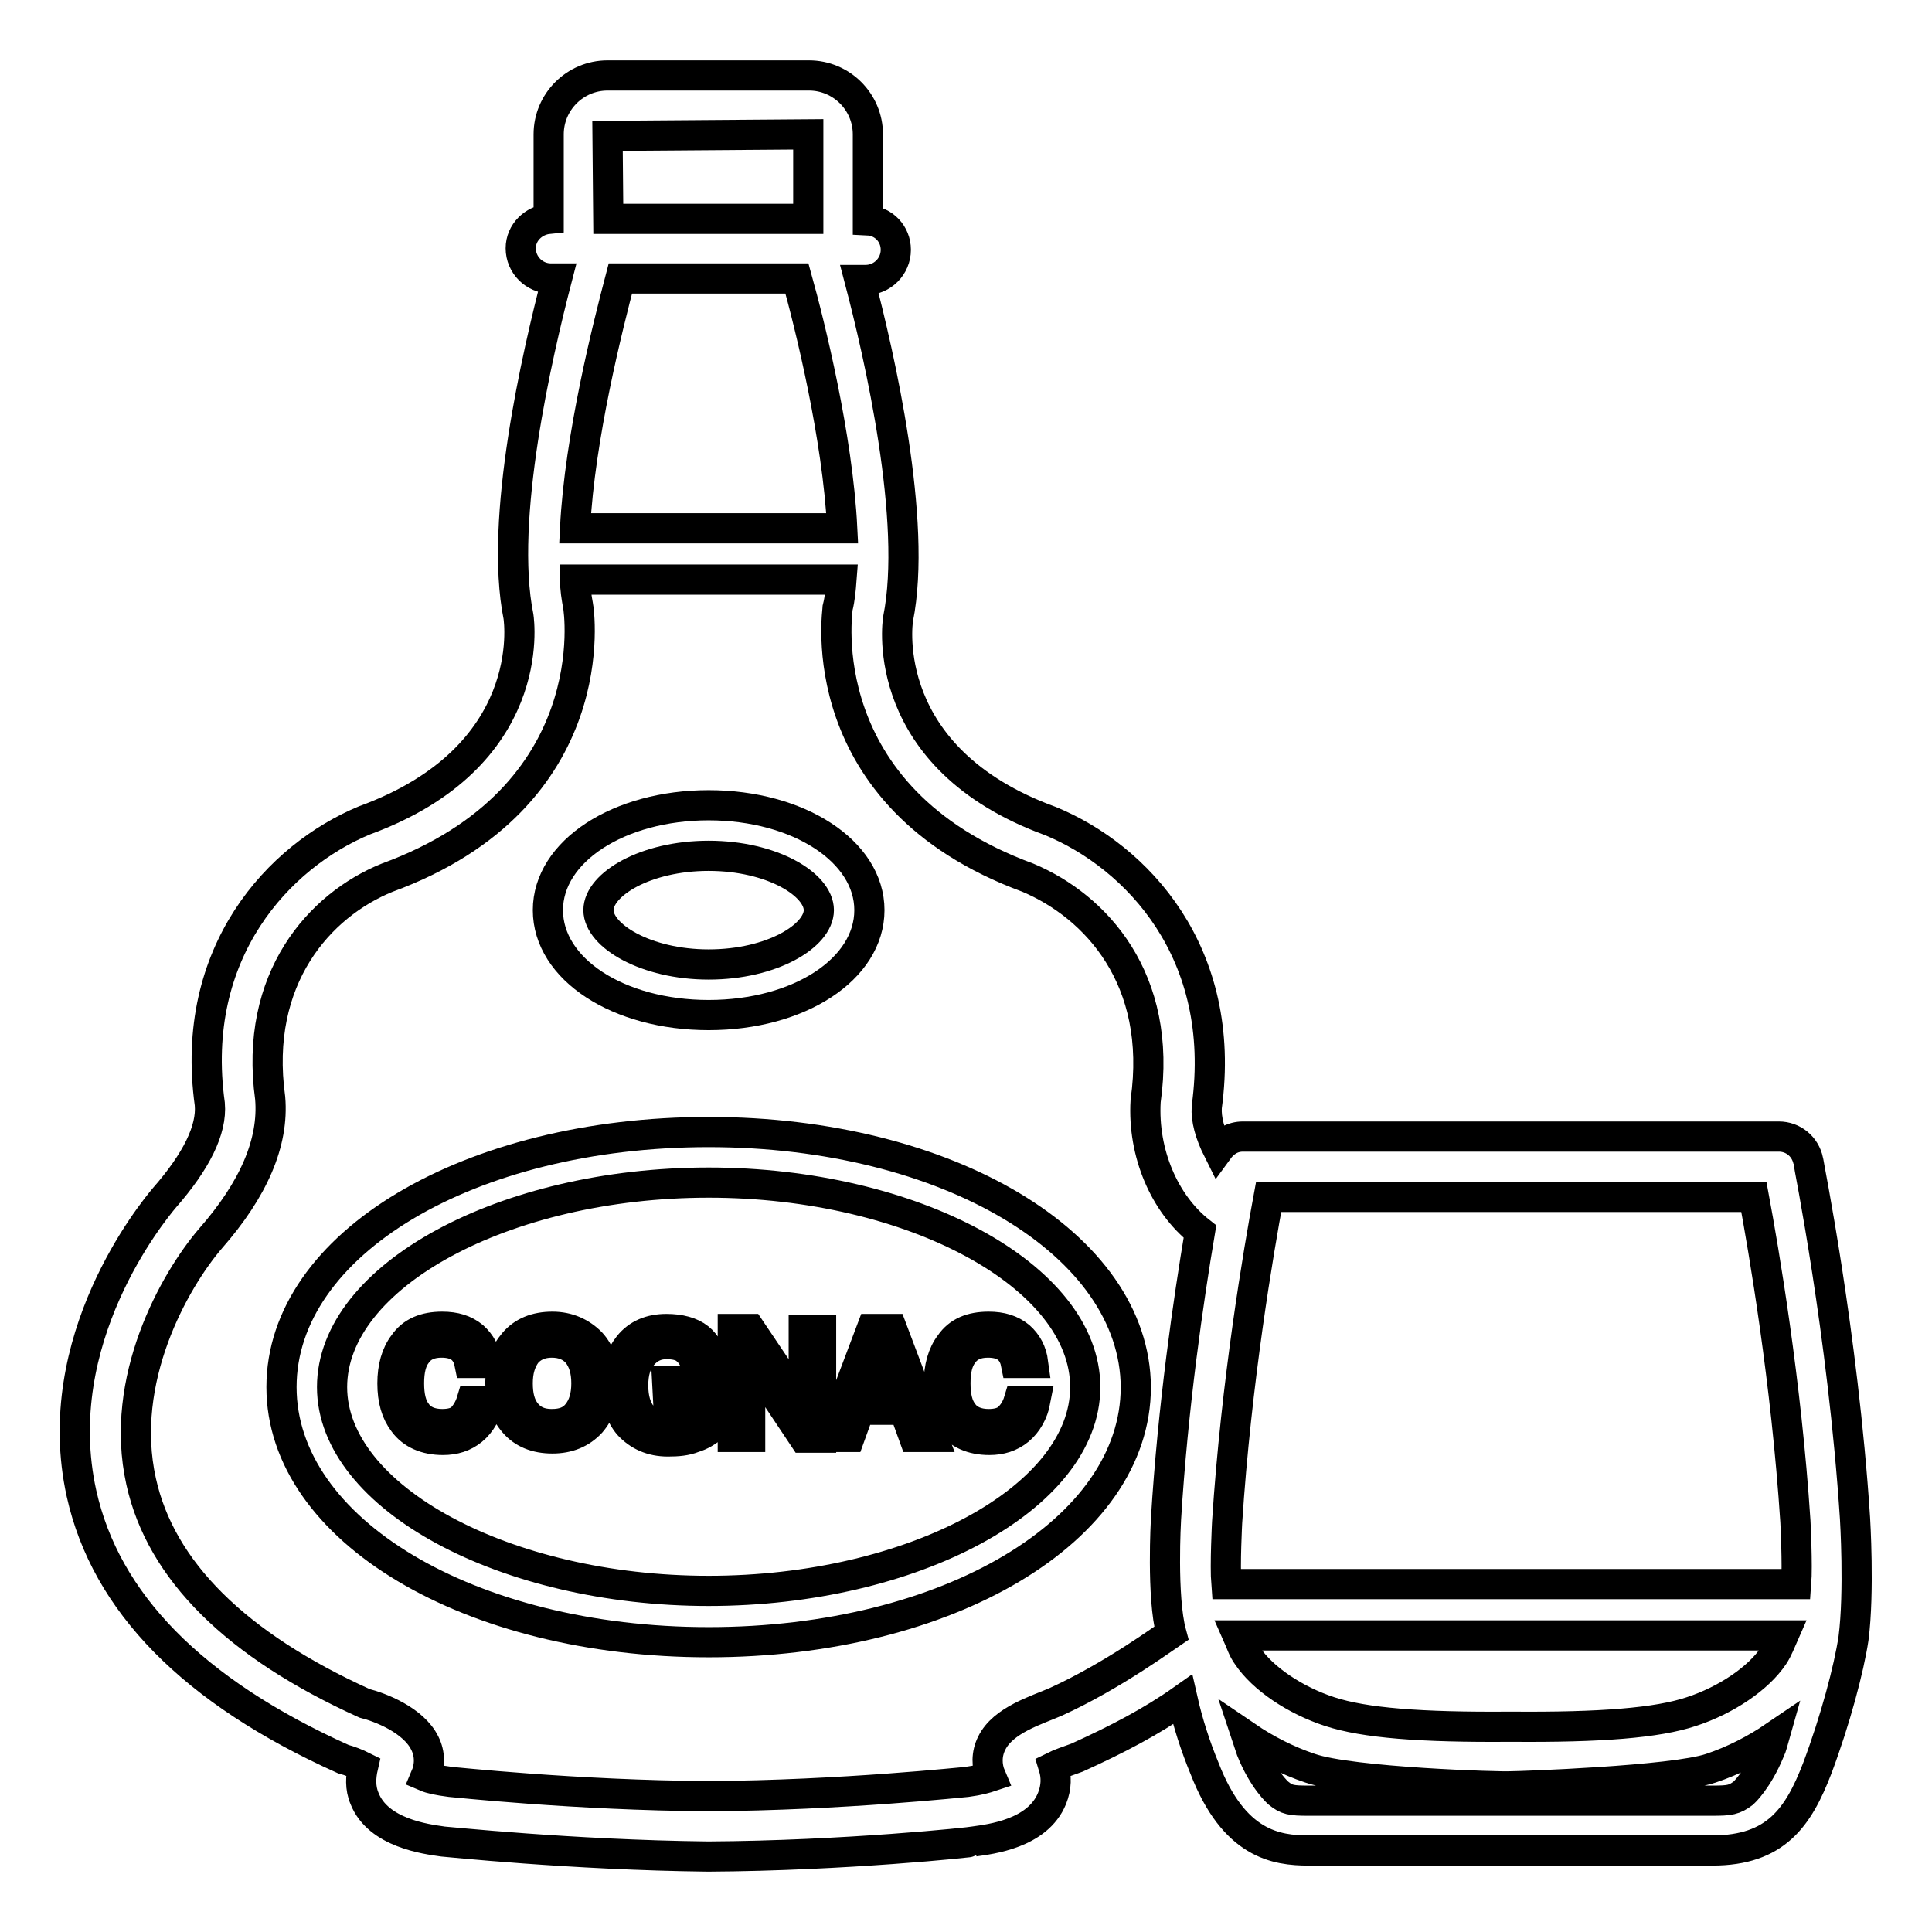
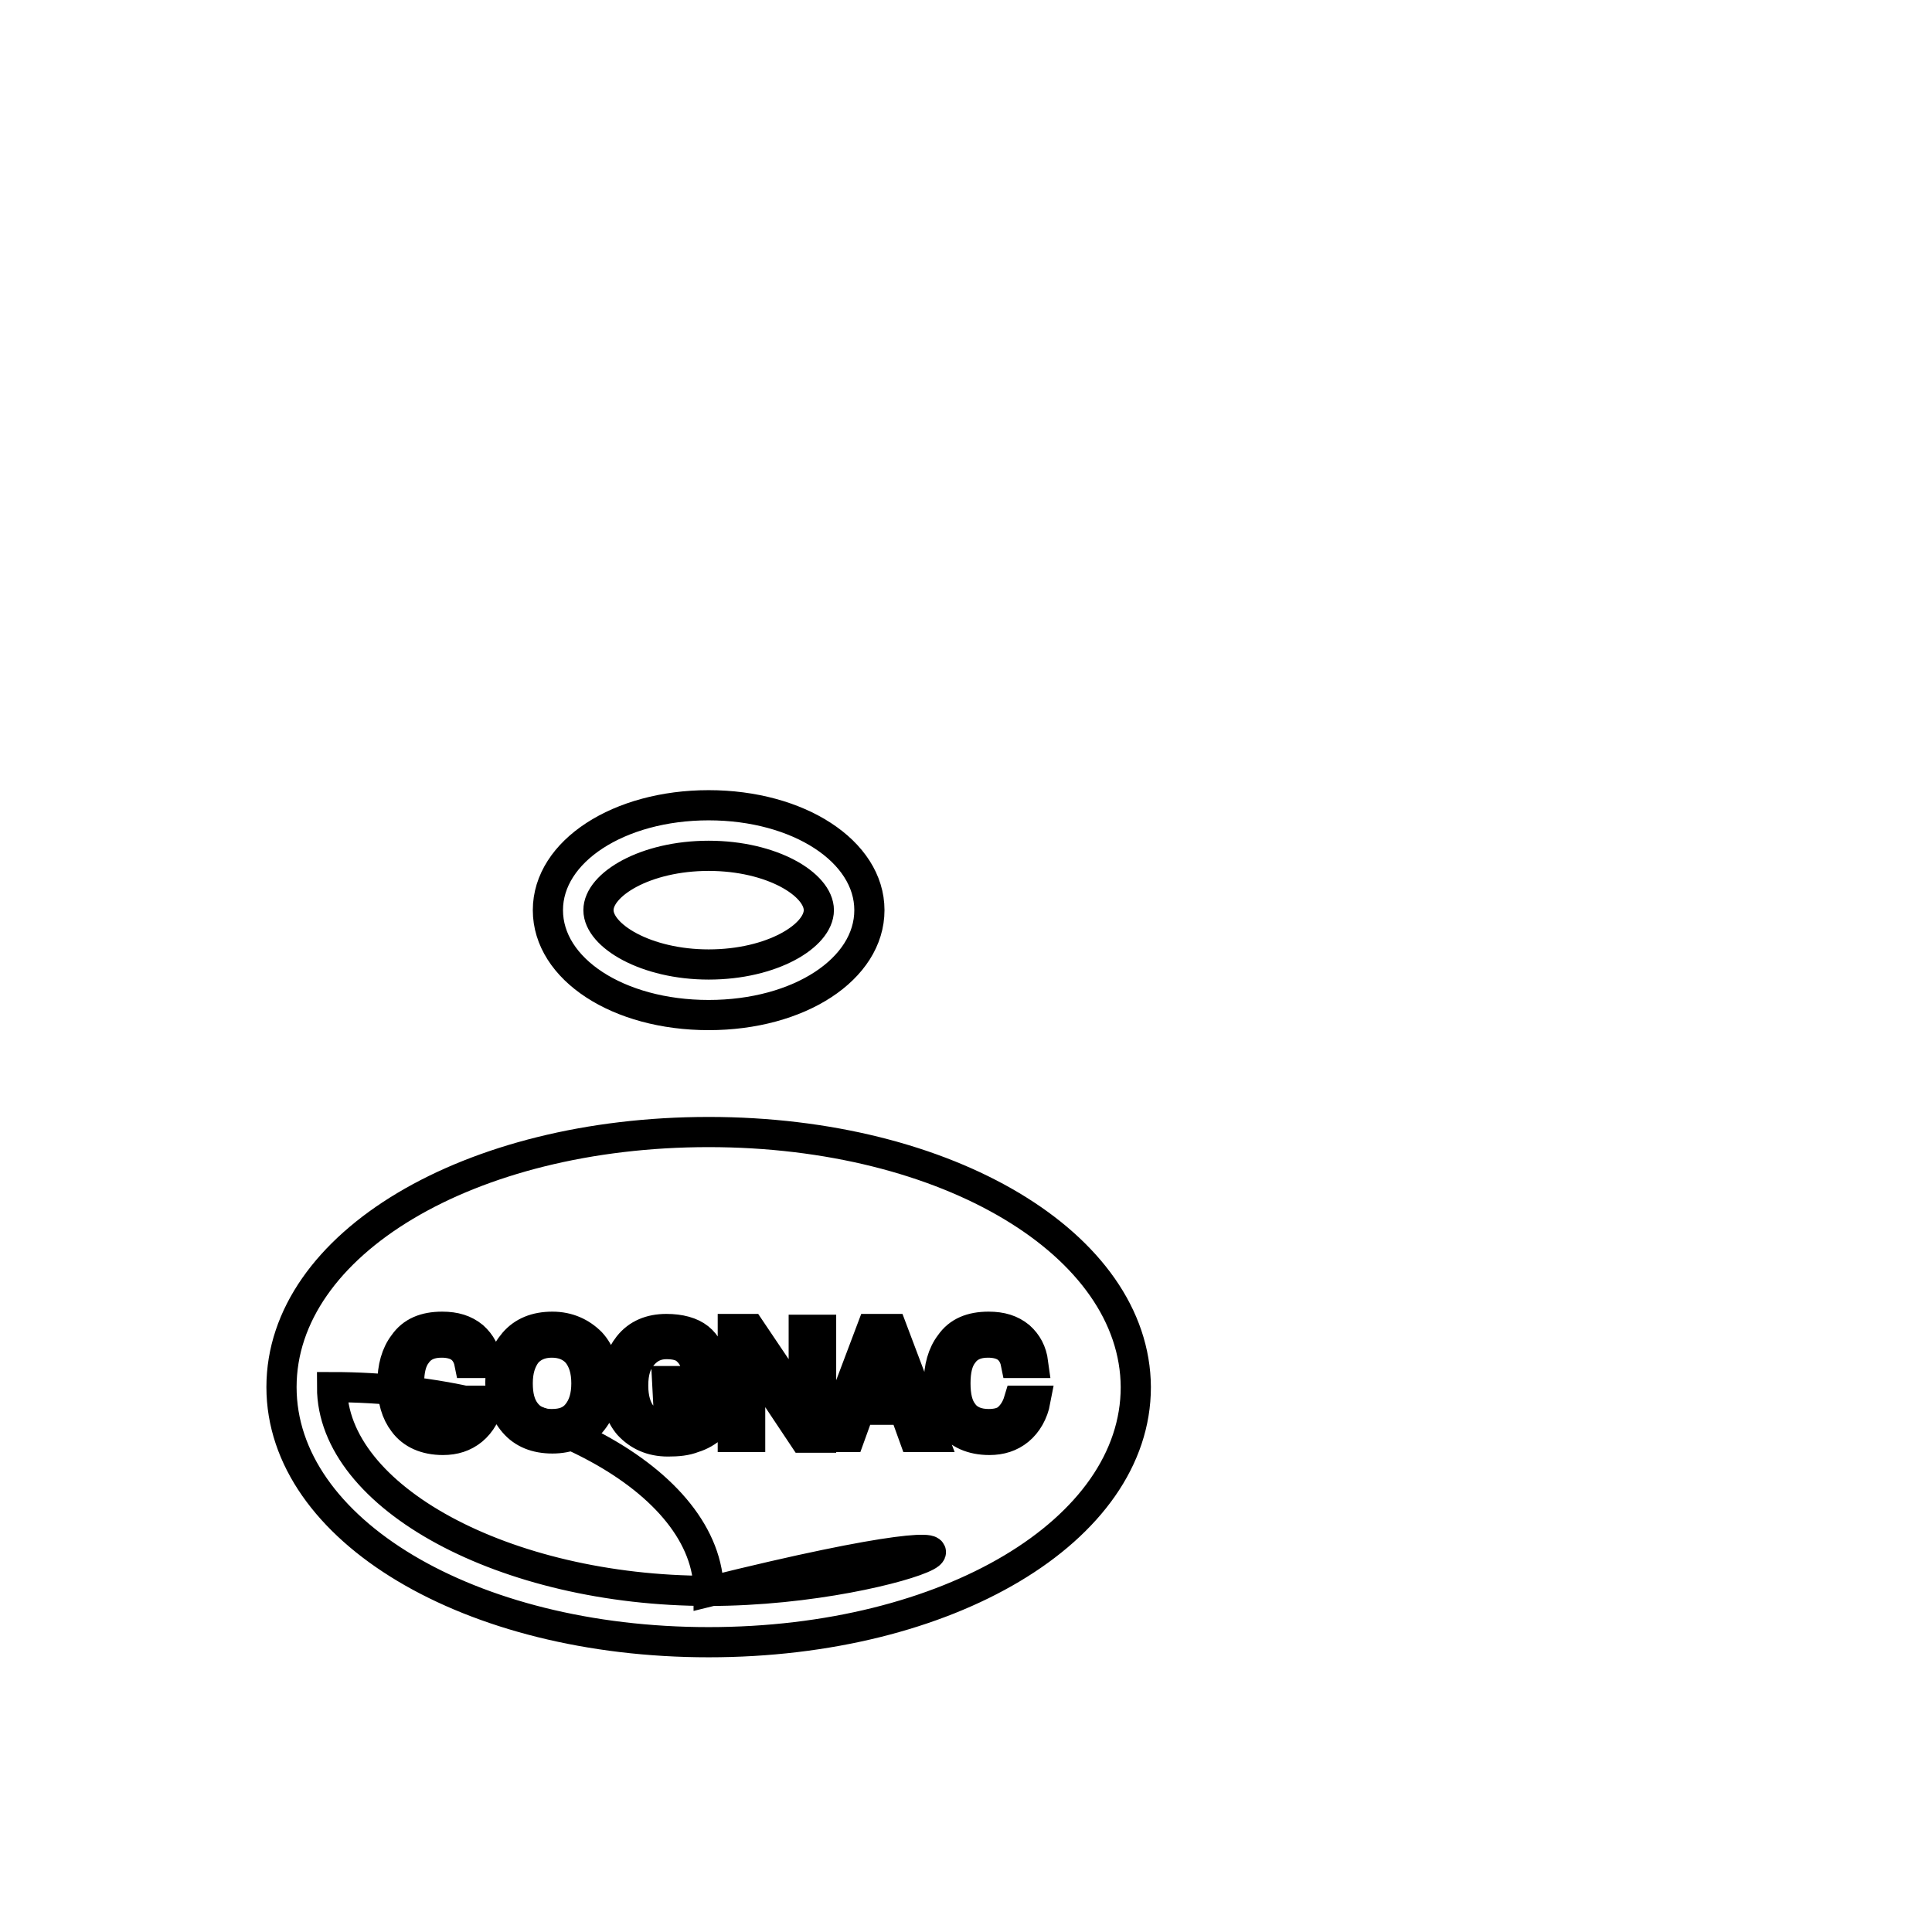
<svg xmlns="http://www.w3.org/2000/svg" version="1.1" x="0px" y="0px" viewBox="0 0 256 256" enable-background="new 0 0 256 256" xml:space="preserve">
  <g>
-     <path stroke-width="4" fill-opacity="0" stroke="#000000" d="M245.8,201.2c-1.6-24.6-6.2-47.2-6.2-47.4c-0.4-1.9-2-3.2-3.9-3.2h-71c-1.4,0-2.5,0.7-3.3,1.8 c-1.1-2.2-1.6-4.1-1.5-5.7c2.8-20.5-9.3-33.2-20.7-37.9c-22.8-8.3-20.3-26.2-20.2-26.8c2.6-12.9-2.5-35-5.1-44.9h0.8 c2.2,0,4-1.8,4-4c0-2.1-1.6-3.8-3.7-3.9V17.8c0-4.3-3.5-7.8-7.8-7.8H80.5c-4.3,0-7.8,3.5-7.8,7.8V29c-2,0.2-3.7,1.8-3.7,3.9 c0,2.2,1.8,4,4,4h0.8c-2.6,10-7.7,31.9-5.1,44.8c0.1,0.7,2.6,18.6-20.4,27c-11.3,4.7-23.3,17.4-20.5,37.6c0.3,3.4-1.8,7.6-6,12.4 c-1.6,1.9-15.5,18.8-11,39.2c3.2,14.4,14.7,26.2,34.7,35.2c0.8,0.2,1.8,0.6,2.6,1c-0.3,1.3-0.4,2.8,0.2,4.2 c1.8,4.6,8.2,5.4,10.3,5.7c0.2,0,17.1,1.8,35.2,2h0.1c18-0.1,35-1.9,35.2-2c2.1-0.3,8.4-1,10.3-5.7c0.6-1.5,0.6-2.9,0.2-4.2 c0.8-0.4,2-0.8,3.1-1.2c5.3-2.4,9.9-4.8,14-7.7c0.7,3.1,1.7,6.2,2.9,9.1c3.9,10.1,9.5,10.9,13.8,10.9h53.5 c8.4,0,11.4-4.4,13.9-10.9c2.4-6.4,4.2-13.2,4.8-17.2C246.4,210.9,245.8,201.2,245.8,201.2L245.8,201.2z M232.4,158.6 c1.3,7,4.3,24.5,5.5,43c0,0,0.3,5.8,0.1,8.3h-75.5c-0.2-2.5,0.1-8.2,0.1-8.2c1.2-18.6,4.2-36.1,5.5-43.1H232.4z M236.3,216.7 c-0.4,0.9-0.7,1.8-1.3,2.7c-2,3-6.3,5.9-10.9,7.4c-4.5,1.5-12,2.1-23.9,2h0h0c-12,0.1-19.4-0.5-24-2c-4.6-1.5-8.9-4.4-10.9-7.4 c-0.6-0.8-0.9-1.8-1.3-2.7H236.3z M105.6,36.9c1.7,6.1,5.4,21,6,33.1H76.2c0.6-12.1,4.4-27,6-33.1H105.6z M107.1,17.8v11.2H80.6 l-0.1-11L107.1,17.8z M139.9,225.5c-2.5,1.1-7,2.4-8.5,5.5c-0.7,1.4-0.7,3-0.1,4.4v0c-0.6,0.2-1.6,0.5-3.1,0.7 c-0.1,0-16.7,1.8-34.3,1.9c-17.6-0.1-34.2-1.9-34.3-1.9c-1.5-0.2-2.5-0.4-3.2-0.7v0c0.6-1.4,0.6-3-0.1-4.4c-1.5-3.1-6-4.8-8-5.3 c-17-7.7-27-17.6-29.6-29.4c-3-13.5,4.4-26.6,9.2-32.2c5.7-6.5,8.4-12.7,7.9-18.6c-2.2-15.9,6.6-25.6,15.5-29.2 c29.2-10.7,25.4-35.6,25.3-36c-0.2-1.1-0.4-2.3-0.4-3.5h35.3c-0.1,1.3-0.2,2.5-0.5,3.7c0,0.3-3.9,25.1,25.2,35.8 c9,3.8,17.9,13.4,15.6,29.6c-0.4,6.9,2.5,13.6,7.2,17.3c-1.5,8.9-3.6,23.2-4.5,38.1c0,0-0.6,10.3,0.7,15.1 C154.6,216.8,147.4,222.1,139.9,225.5L139.9,225.5z M234.5,232c-1.6,3.9-3.5,5.6-3.5,5.6c-1.2,0.9-1.8,1-4.1,1h-53.5 c-2.3,0-2.9-0.1-4-1c0,0-2-1.7-3.6-5.7c-0.2-0.6-0.4-1.2-0.6-1.8c2.5,1.7,5.4,3.2,8.4,4.2c5.5,1.9,25.3,2.5,26.6,2.4 c1.1,0,21.5-0.7,26.5-2.4c3-1,5.9-2.5,8.4-4.2C234.9,230.8,234.8,231.4,234.5,232z" />
-     <path stroke-width="4" fill-opacity="0" stroke="#000000" d="M93.9,134.5c12,0,21.3-6.1,21.3-13.9c0-7.8-9.4-13.9-21.3-13.9c-11.9,0-21.3,6.1-21.3,13.9 C72.6,128.4,81.9,134.5,93.9,134.5z M93.9,113.4c8.4,0,14.6,3.8,14.6,7.2c0,3.4-6.2,7.2-14.6,7.2c-8.3,0-14.6-3.8-14.6-7.2 C79.3,117.2,85.5,113.4,93.9,113.4z M93.9,150c-31.7,0-56.6,14.8-56.6,33.8c0,18.9,24.9,33.8,56.6,33.8c31.7,0,56.6-14.8,56.6-33.8 C150.4,164.9,125.6,150,93.9,150z M93.9,210.8c-27,0-49.9-12.4-49.9-27c0-14.7,22.8-27.1,49.9-27.1c27,0,49.9,12.4,49.9,27.1 C143.8,198.5,120.9,210.8,93.9,210.8z" />
+     <path stroke-width="4" fill-opacity="0" stroke="#000000" d="M93.9,134.5c12,0,21.3-6.1,21.3-13.9c0-7.8-9.4-13.9-21.3-13.9c-11.9,0-21.3,6.1-21.3,13.9 C72.6,128.4,81.9,134.5,93.9,134.5z M93.9,113.4c8.4,0,14.6,3.8,14.6,7.2c0,3.4-6.2,7.2-14.6,7.2c-8.3,0-14.6-3.8-14.6-7.2 C79.3,117.2,85.5,113.4,93.9,113.4z M93.9,150c-31.7,0-56.6,14.8-56.6,33.8c0,18.9,24.9,33.8,56.6,33.8c31.7,0,56.6-14.8,56.6-33.8 C150.4,164.9,125.6,150,93.9,150z M93.9,210.8c-27,0-49.9-12.4-49.9-27c27,0,49.9,12.4,49.9,27.1 C143.8,198.5,120.9,210.8,93.9,210.8z" />
    <path stroke-width="4" fill-opacity="0" stroke="#000000" d="M61.1,188c-0.6,0.5-1.5,0.7-2.5,0.7c-1.5,0-2.7-0.5-3.4-1.5c-0.7-0.9-1-2.2-1-3.9c0-1.7,0.3-3,1-3.9 c0.7-1,1.8-1.5,3.3-1.5c1,0,1.8,0.2,2.4,0.6c0.6,0.4,1.1,1.1,1.3,2.1h2.3c-0.2-1.5-0.8-2.6-1.8-3.5c-1.1-0.9-2.4-1.3-4.1-1.3 c-2.3,0-4,0.7-5.1,2.3c-1,1.3-1.5,3.1-1.5,5.2c0,2.2,0.5,3.9,1.5,5.2c1.1,1.5,2.9,2.3,5.2,2.3c1.5,0,2.8-0.4,3.9-1.3 c1.1-0.9,1.9-2.3,2.2-3.9h-2.3C62.2,186.6,61.7,187.4,61.1,188L61.1,188z M73.2,175.8c-2.2,0-3.9,0.7-5.1,2.1 c-1.2,1.4-1.8,3.1-1.8,5.3c0,2.2,0.6,3.9,1.8,5.3c1.2,1.4,2.9,2.1,5.1,2.1c2.1,0,3.8-0.7,5.1-2.1c1.2-1.4,1.8-3.1,1.8-5.3 c0-2.2-0.6-4-1.8-5.3C77,176.6,75.3,175.8,73.2,175.8z M76.5,187.3c-0.8,1-1.9,1.4-3.4,1.4c-1.5,0-2.6-0.5-3.4-1.5 c-0.8-1-1.1-2.3-1.1-3.9c0-1.7,0.4-2.9,1.1-3.9c0.8-1,2-1.5,3.4-1.5c1.5,0,2.6,0.5,3.4,1.4c0.8,1,1.2,2.3,1.2,4 C77.7,185,77.3,186.3,76.5,187.3L76.5,187.3z M88.5,184.9h3.7v3c-0.5,0.3-1,0.5-1.5,0.7c-0.6,0.1-1.2,0.3-1.9,0.3 c-1.7,0-3-0.5-3.8-1.4c-0.7-0.9-1.1-2.2-1.1-3.9c0-1.8,0.4-3.1,1.3-4.1c0.8-0.9,1.8-1.4,3.1-1.4c1.1,0,2,0.2,2.6,0.7 c0.6,0.5,1.1,1.2,1.3,2.1h2.3c-0.3-1.6-0.9-2.8-1.9-3.6c-1-0.8-2.5-1.2-4.3-1.2c-2.1,0-3.8,0.7-5,2.2c-1.1,1.4-1.7,3.1-1.7,5.3 c0,2.1,0.6,3.9,1.7,5.2c1.3,1.4,3,2.2,5.2,2.2c1.3,0,2.4-0.1,3.4-0.5c1-0.3,1.8-0.8,2.5-1.4v-6.1h-6L88.5,184.9L88.5,184.9z  M106.4,186.5L106.4,186.5l-7-10.4h-2.3v14.3h2.3V180h0.1l7,10.5h2.3v-14.3h-2.3V186.5z M115.5,176.1l-5.4,14.3h2.5l1.3-3.6h5.9 l1.3,3.6h2.5l-5.4-14.3H115.5z M114.6,184.9l2.2-6.3h0.1l2.2,6.3H114.6z M133.5,188c-0.6,0.5-1.5,0.7-2.5,0.7 c-1.5,0-2.7-0.5-3.4-1.5c-0.7-0.9-1-2.2-1-3.9c0-1.7,0.3-3,1-3.9c0.7-1,1.8-1.5,3.3-1.5c1,0,1.8,0.2,2.4,0.6 c0.6,0.4,1.1,1.1,1.3,2.1h2.3c-0.2-1.5-0.8-2.6-1.8-3.5c-1.1-0.9-2.4-1.3-4.1-1.3c-2.3,0-4,0.7-5.1,2.3c-1,1.3-1.5,3.1-1.5,5.2 c0,2.2,0.5,3.9,1.5,5.2c1.1,1.5,2.9,2.3,5.2,2.3c1.5,0,2.8-0.4,3.9-1.3c1.1-0.9,1.9-2.3,2.2-3.9H135 C134.7,186.6,134.2,187.4,133.5,188L133.5,188z" />
  </g>
</svg>